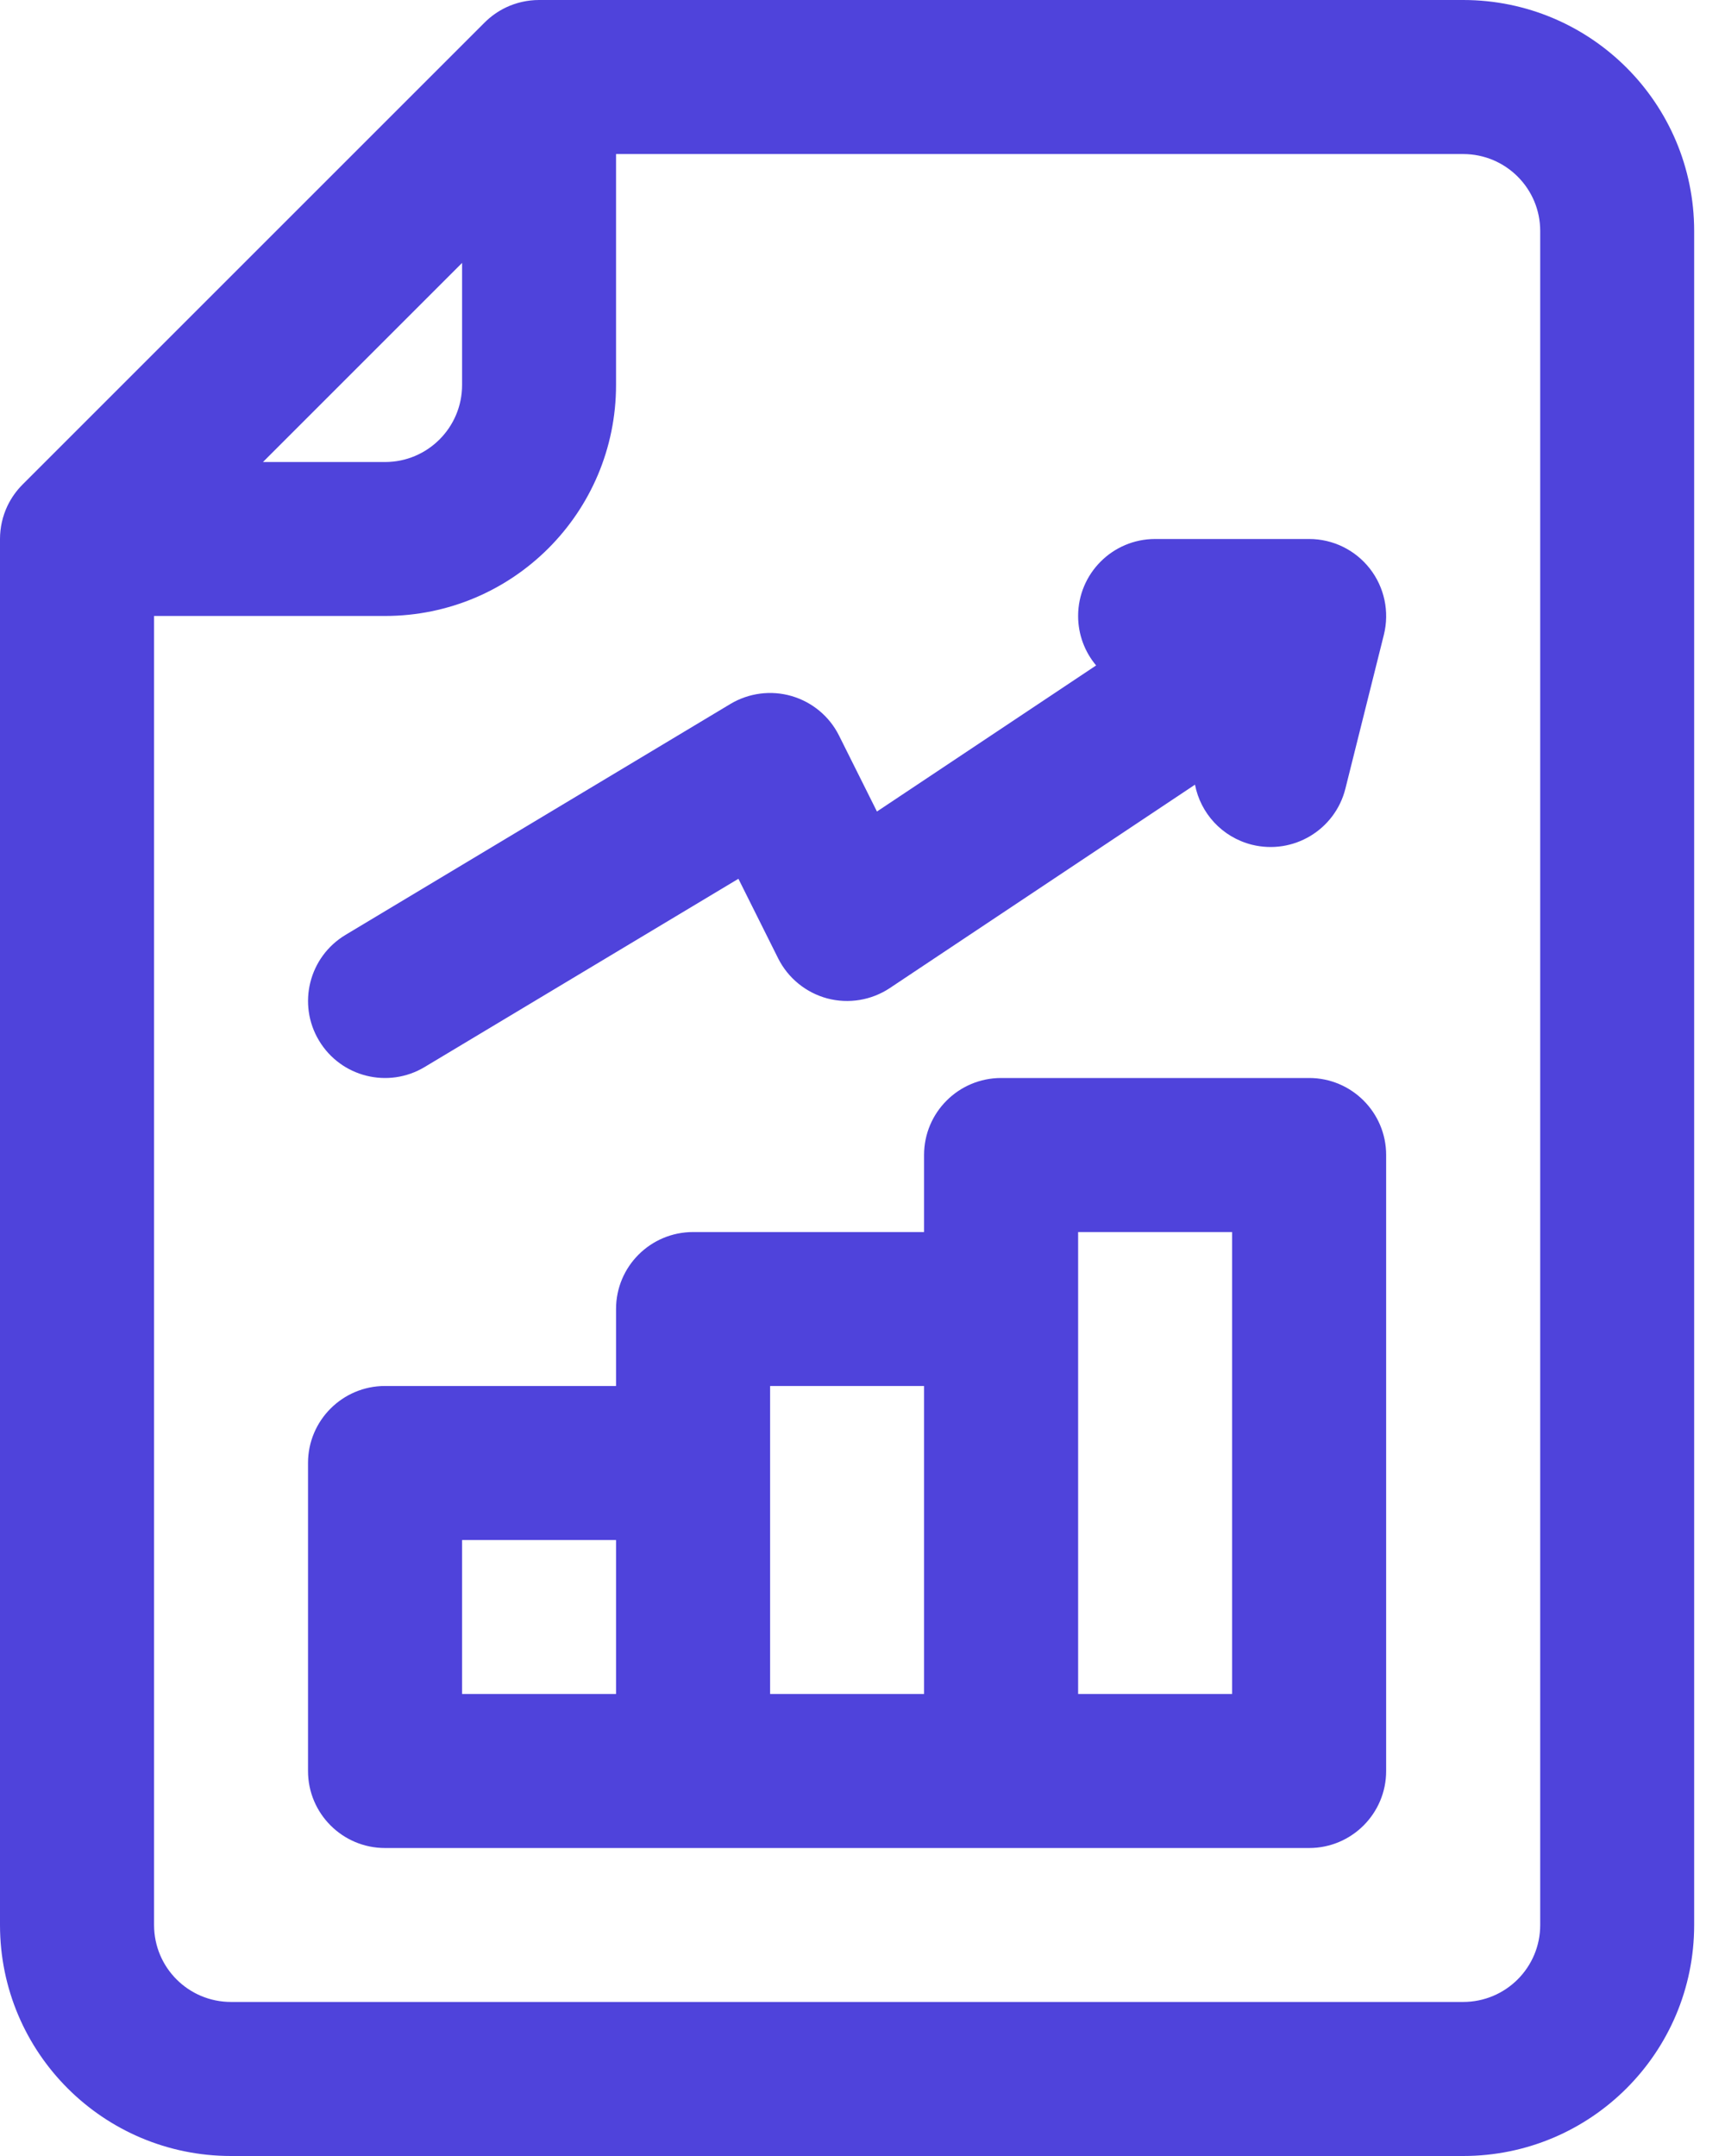
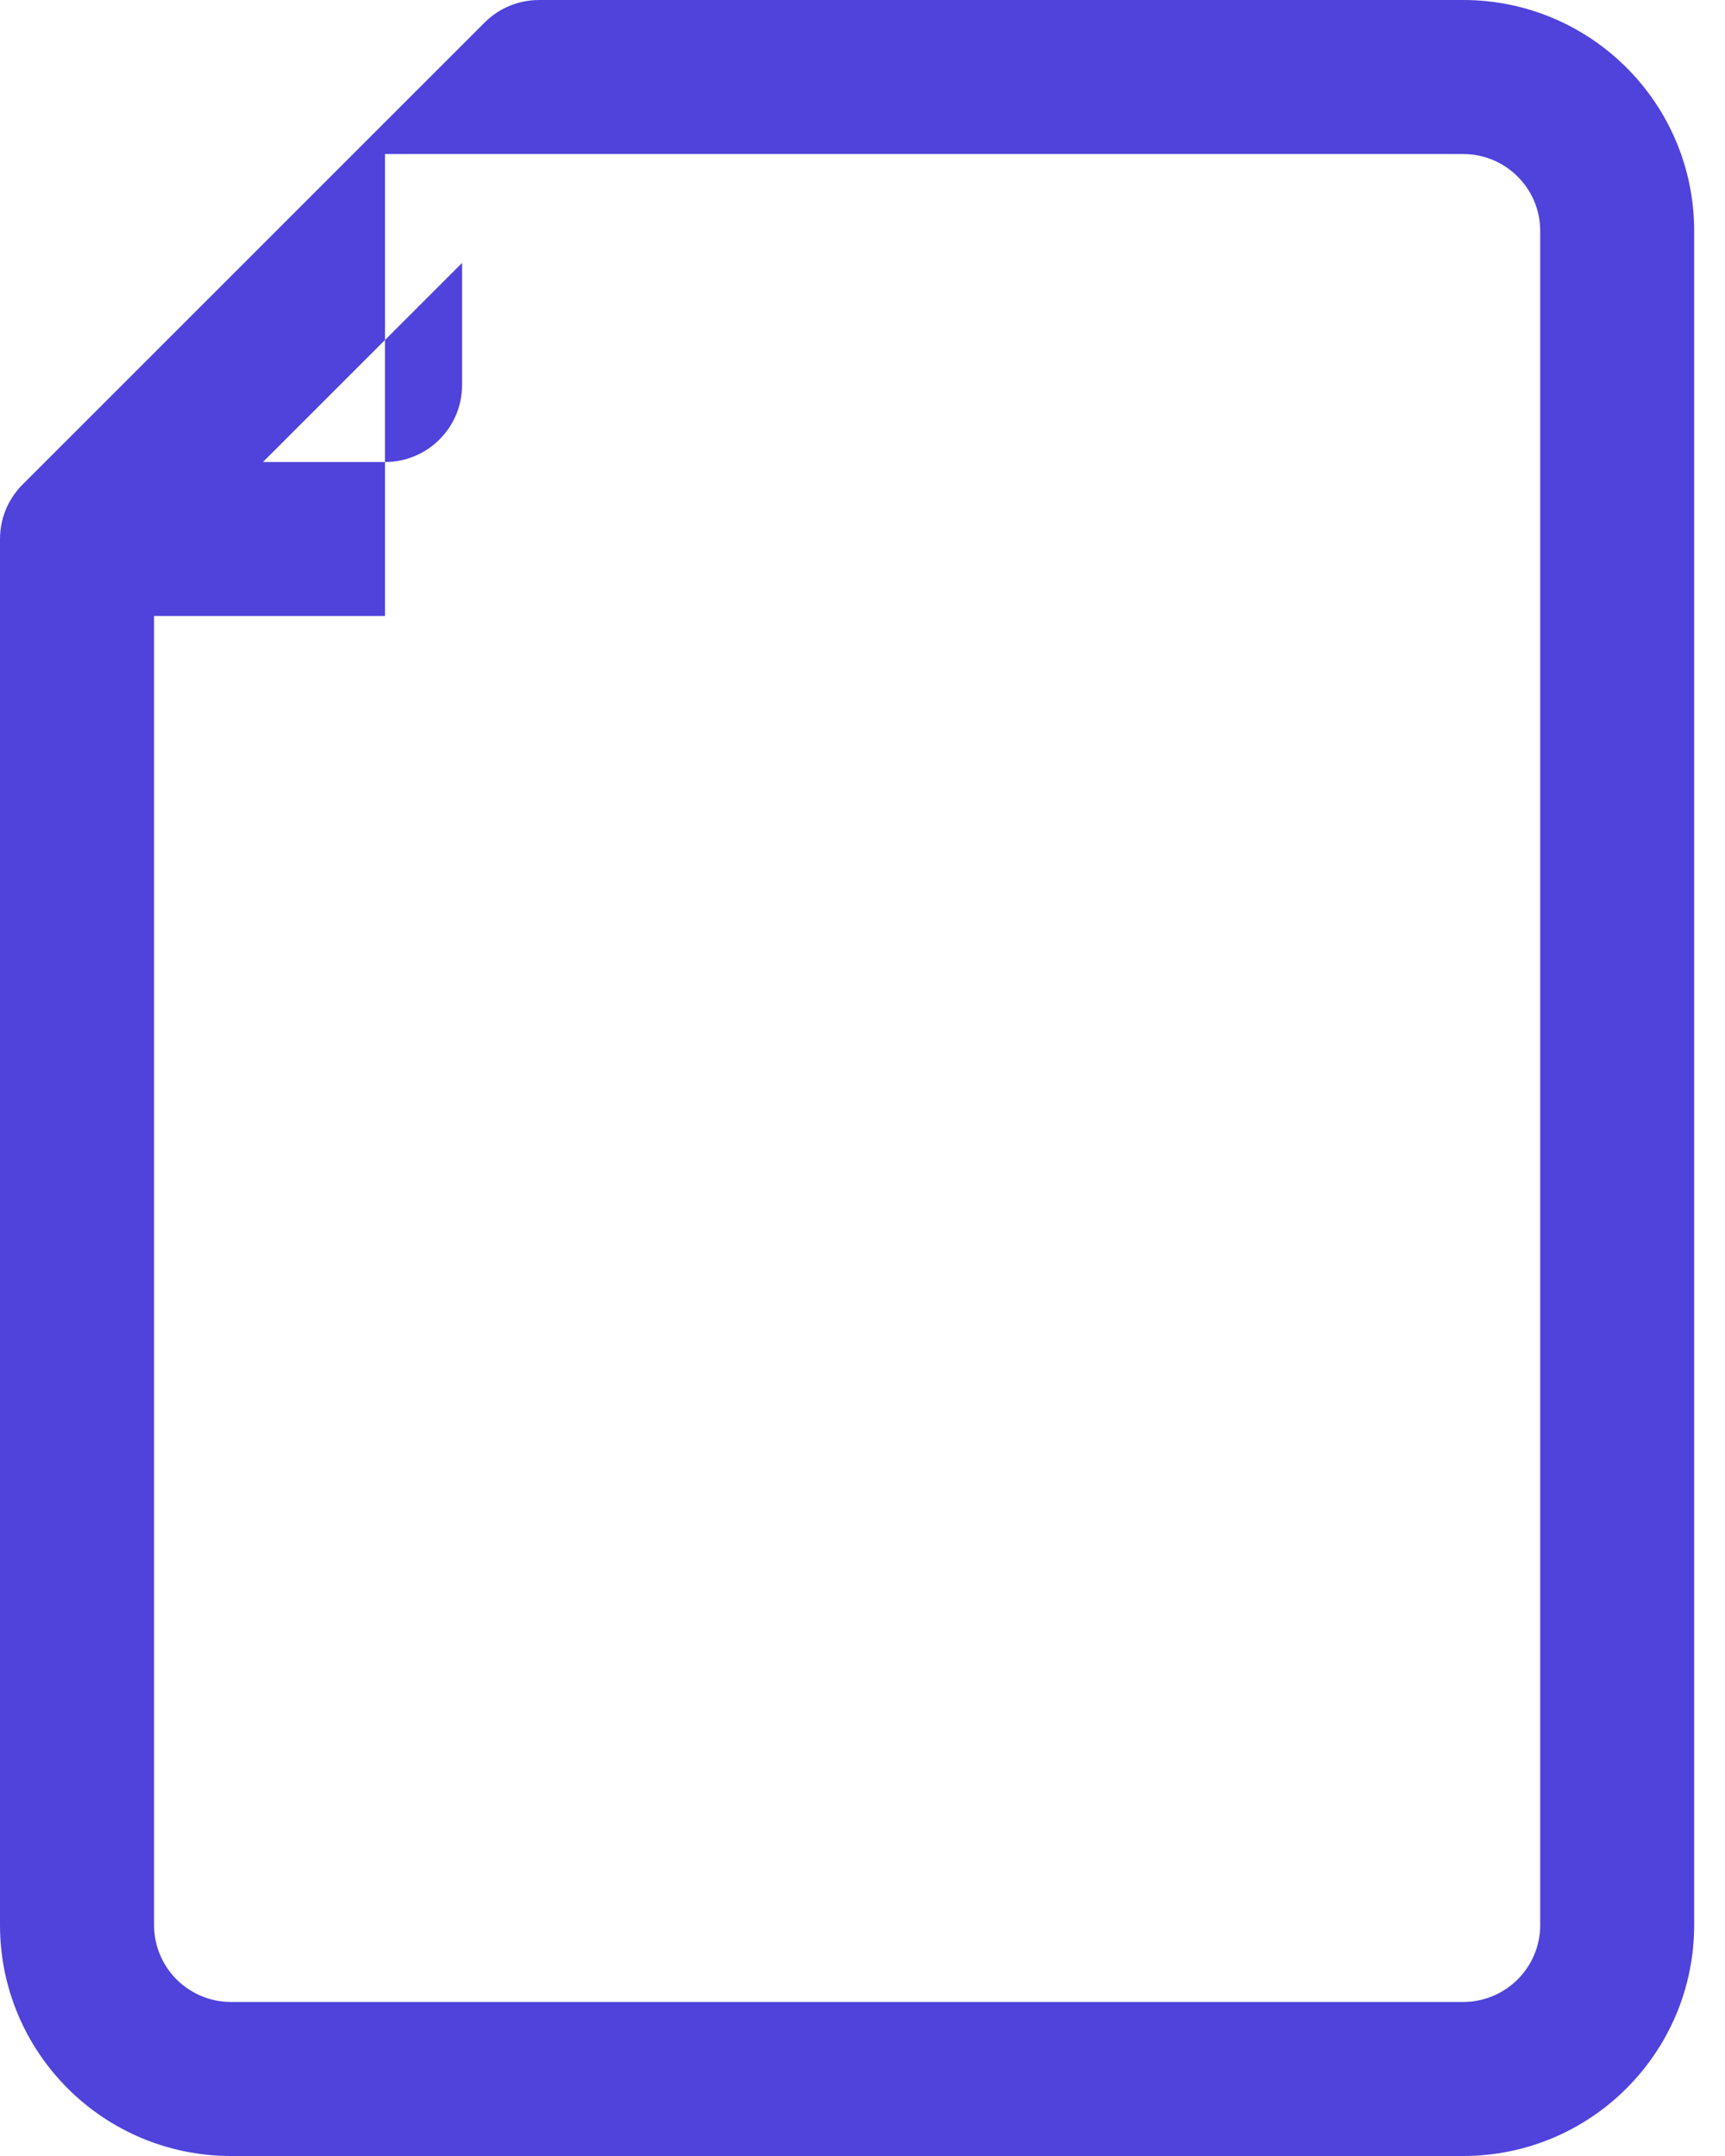
<svg xmlns="http://www.w3.org/2000/svg" width="16" height="20" viewBox="0 0 16 20" fill="none">
  <g id="Group 1000004276">
-     <path id="Vector" fill-rule="evenodd" clip-rule="evenodd" d="M3.571 12.857C3.177 12.857 2.857 13.177 2.857 13.571V16.429C2.857 16.823 3.177 17.143 3.571 17.143H12.143C12.537 17.143 12.857 16.823 12.857 16.429V10.714C12.857 10.32 12.537 10 12.143 10H9.286C8.891 10 8.571 10.32 8.571 10.714V11.429H6.429C6.034 11.429 5.714 11.748 5.714 12.143V12.857H3.571ZM8.571 12.857H7.143V15.714H8.571V12.857ZM10 15.714H11.428V11.429H10V15.714ZM5.714 14.286V15.714H4.286V14.286H5.714Z" fill="#4F43DB" />
-     <path id="Vector_2" d="M10.714 5C10.32 5 10 5.32 10 5.714C10 5.889 10.063 6.049 10.167 6.173L8.134 7.528L7.782 6.823C7.693 6.645 7.534 6.513 7.343 6.457C7.152 6.401 6.946 6.428 6.775 6.53L3.204 8.673C2.866 8.876 2.756 9.315 2.959 9.653C3.162 9.992 3.601 10.101 3.939 9.898L6.849 8.152L7.218 8.891C7.31 9.074 7.476 9.209 7.674 9.262C7.872 9.314 8.083 9.279 8.253 9.166L11.084 7.279C11.135 7.543 11.334 7.766 11.612 7.836C11.995 7.931 12.383 7.699 12.479 7.316L12.836 5.888C12.889 5.674 12.841 5.448 12.706 5.275C12.57 5.101 12.363 5 12.143 5H10.714Z" fill="#4F43DB" />
-     <path id="Vector_3" fill-rule="evenodd" clip-rule="evenodd" d="M5 0C4.893 0 4.788 0.024 4.693 0.069C4.62 0.104 4.553 0.151 4.495 0.209L0.209 4.495C0.151 4.553 0.104 4.62 0.069 4.693C0.024 4.788 0 4.893 0 5V17.857C0 19.041 0.959 20 2.143 20H13.571C14.755 20 15.714 19.041 15.714 17.857V2.143C15.714 0.959 14.755 0 13.571 0H5ZM1.429 17.857V5.714H3.571C4.755 5.714 5.714 4.755 5.714 3.571V1.429H13.571C13.966 1.429 14.286 1.748 14.286 2.143V17.857C14.286 18.252 13.966 18.571 13.571 18.571H2.143C1.748 18.571 1.429 18.252 1.429 17.857ZM2.439 4.286H3.571C3.966 4.286 4.286 3.966 4.286 3.571V2.439L2.439 4.286Z" fill="#4F43DB" />
+     <path id="Vector_3" fill-rule="evenodd" clip-rule="evenodd" d="M5 0C4.893 0 4.788 0.024 4.693 0.069C4.62 0.104 4.553 0.151 4.495 0.209L0.209 4.495C0.151 4.553 0.104 4.62 0.069 4.693C0.024 4.788 0 4.893 0 5V17.857C0 19.041 0.959 20 2.143 20H13.571C14.755 20 15.714 19.041 15.714 17.857V2.143C15.714 0.959 14.755 0 13.571 0H5ZM1.429 17.857V5.714H3.571V1.429H13.571C13.966 1.429 14.286 1.748 14.286 2.143V17.857C14.286 18.252 13.966 18.571 13.571 18.571H2.143C1.748 18.571 1.429 18.252 1.429 17.857ZM2.439 4.286H3.571C3.966 4.286 4.286 3.966 4.286 3.571V2.439L2.439 4.286Z" fill="#4F43DB" />
  </g>
</svg>